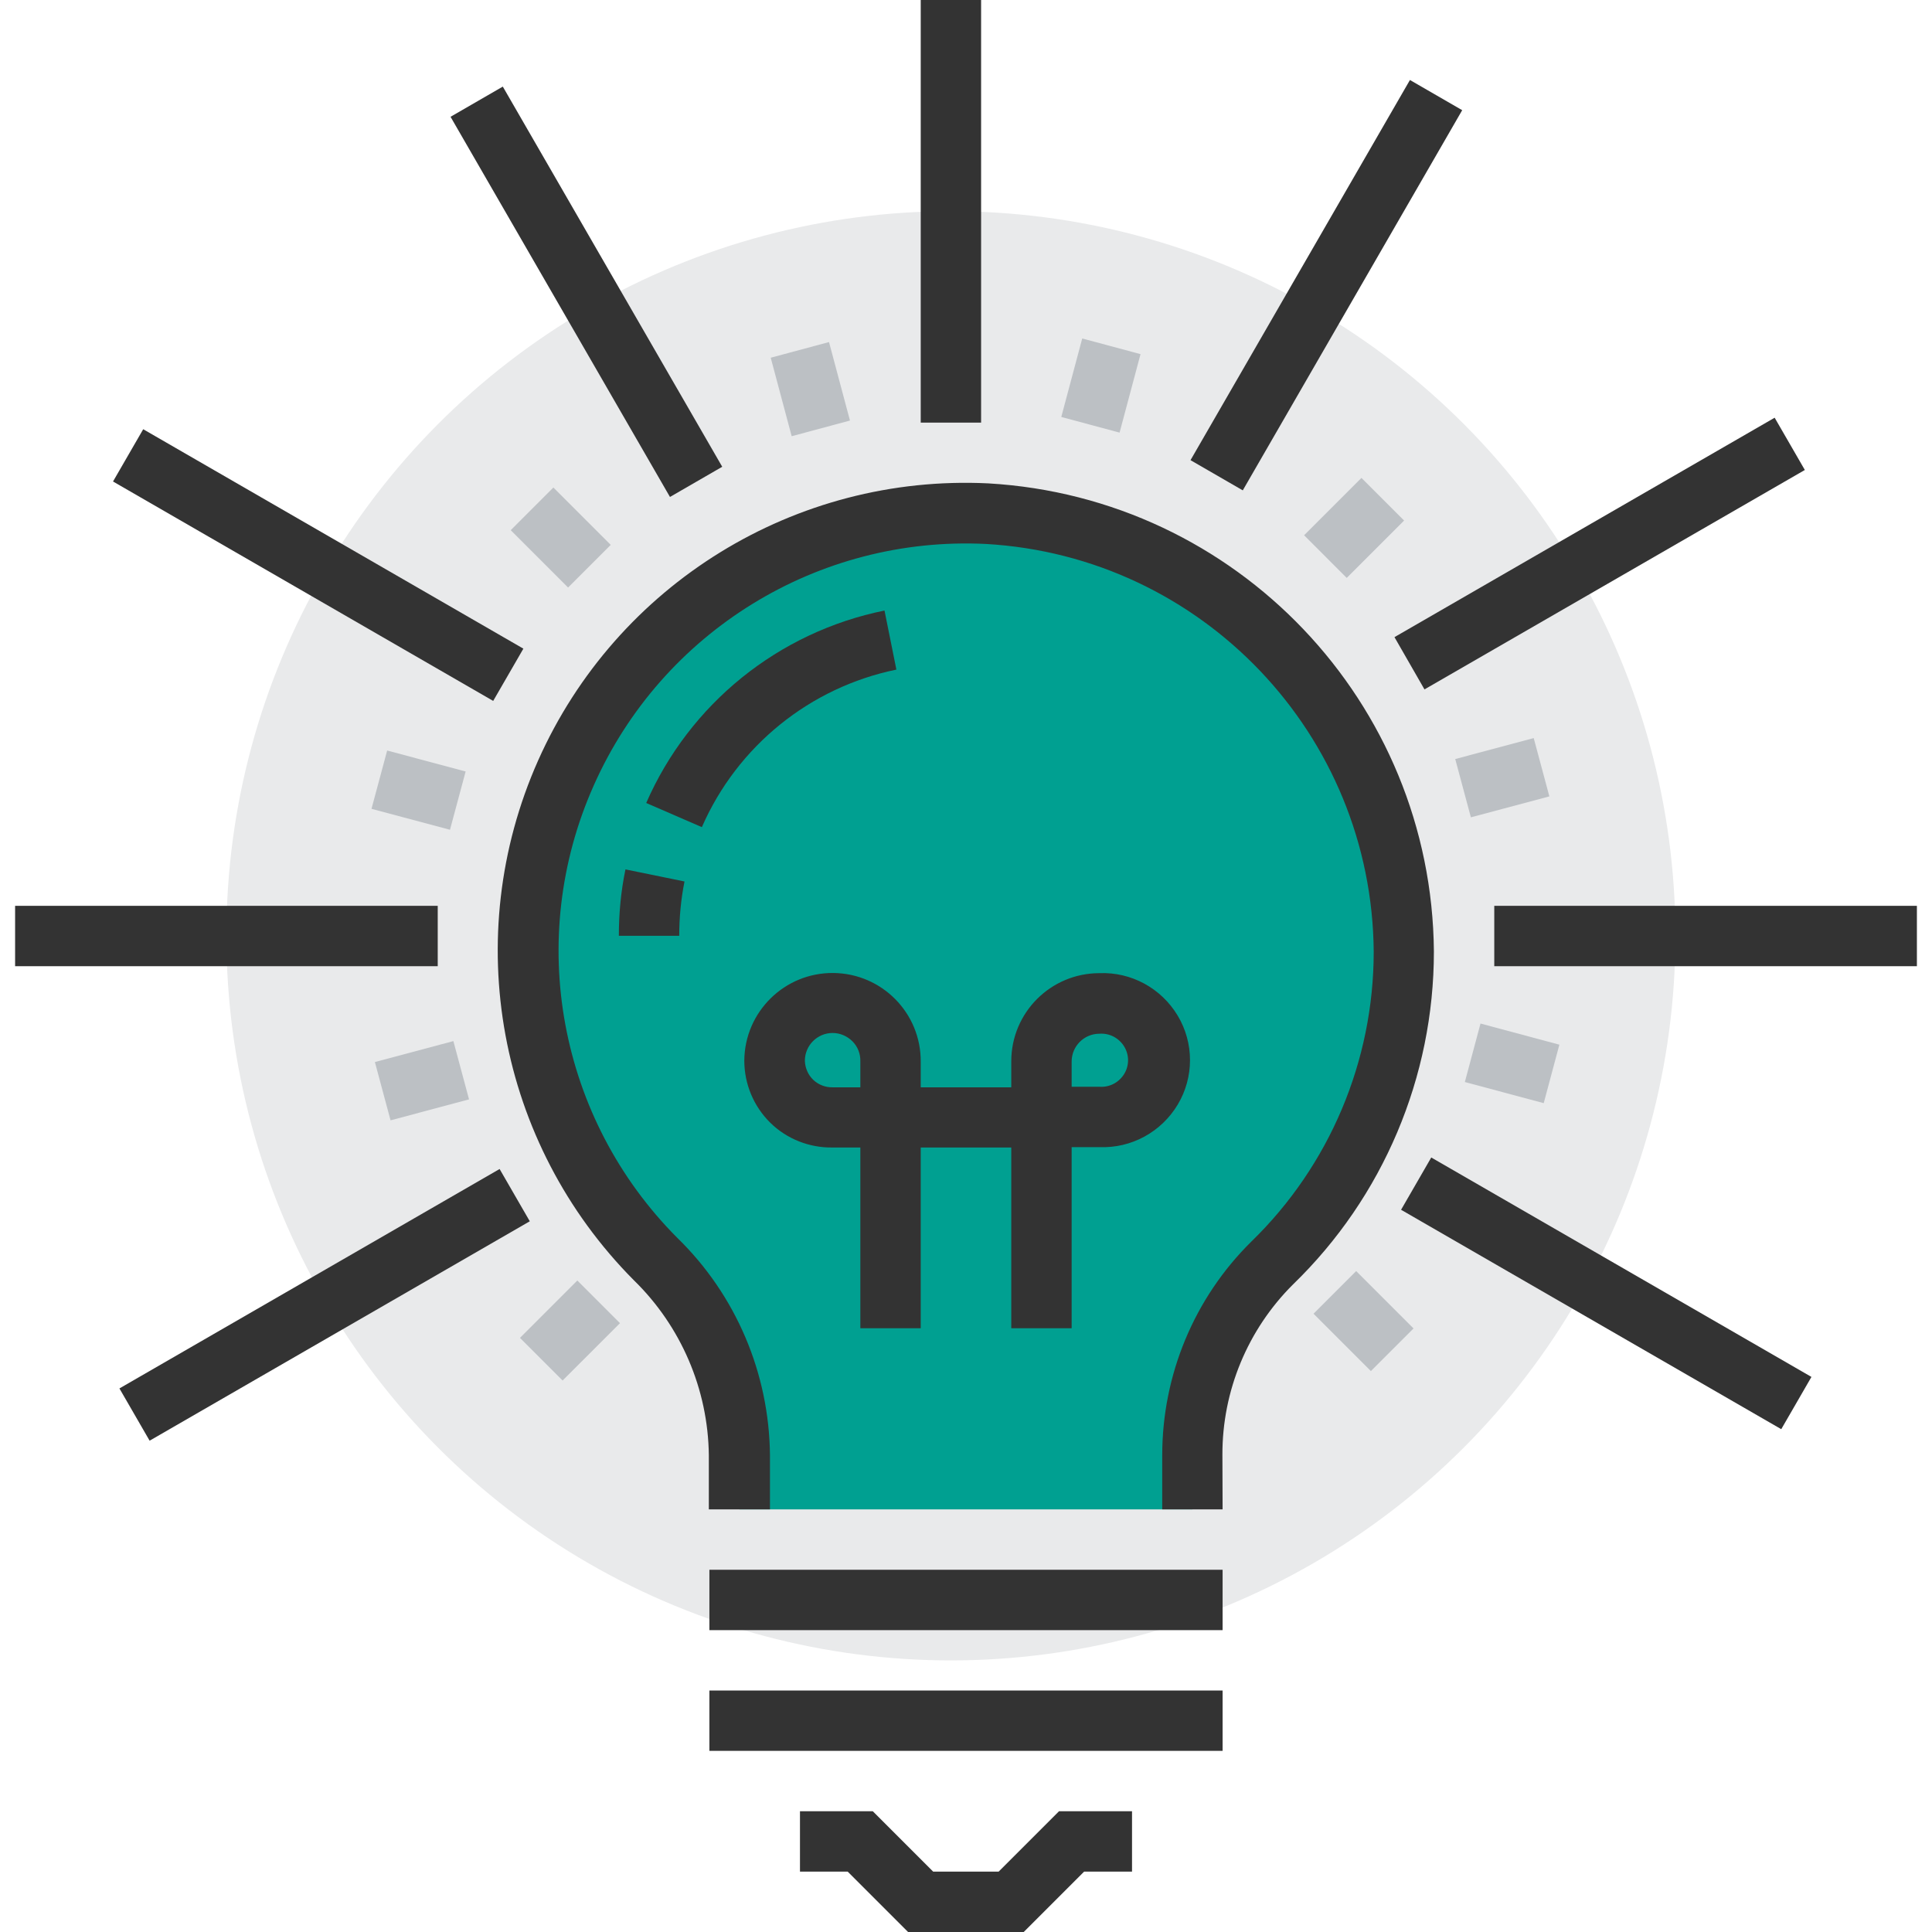
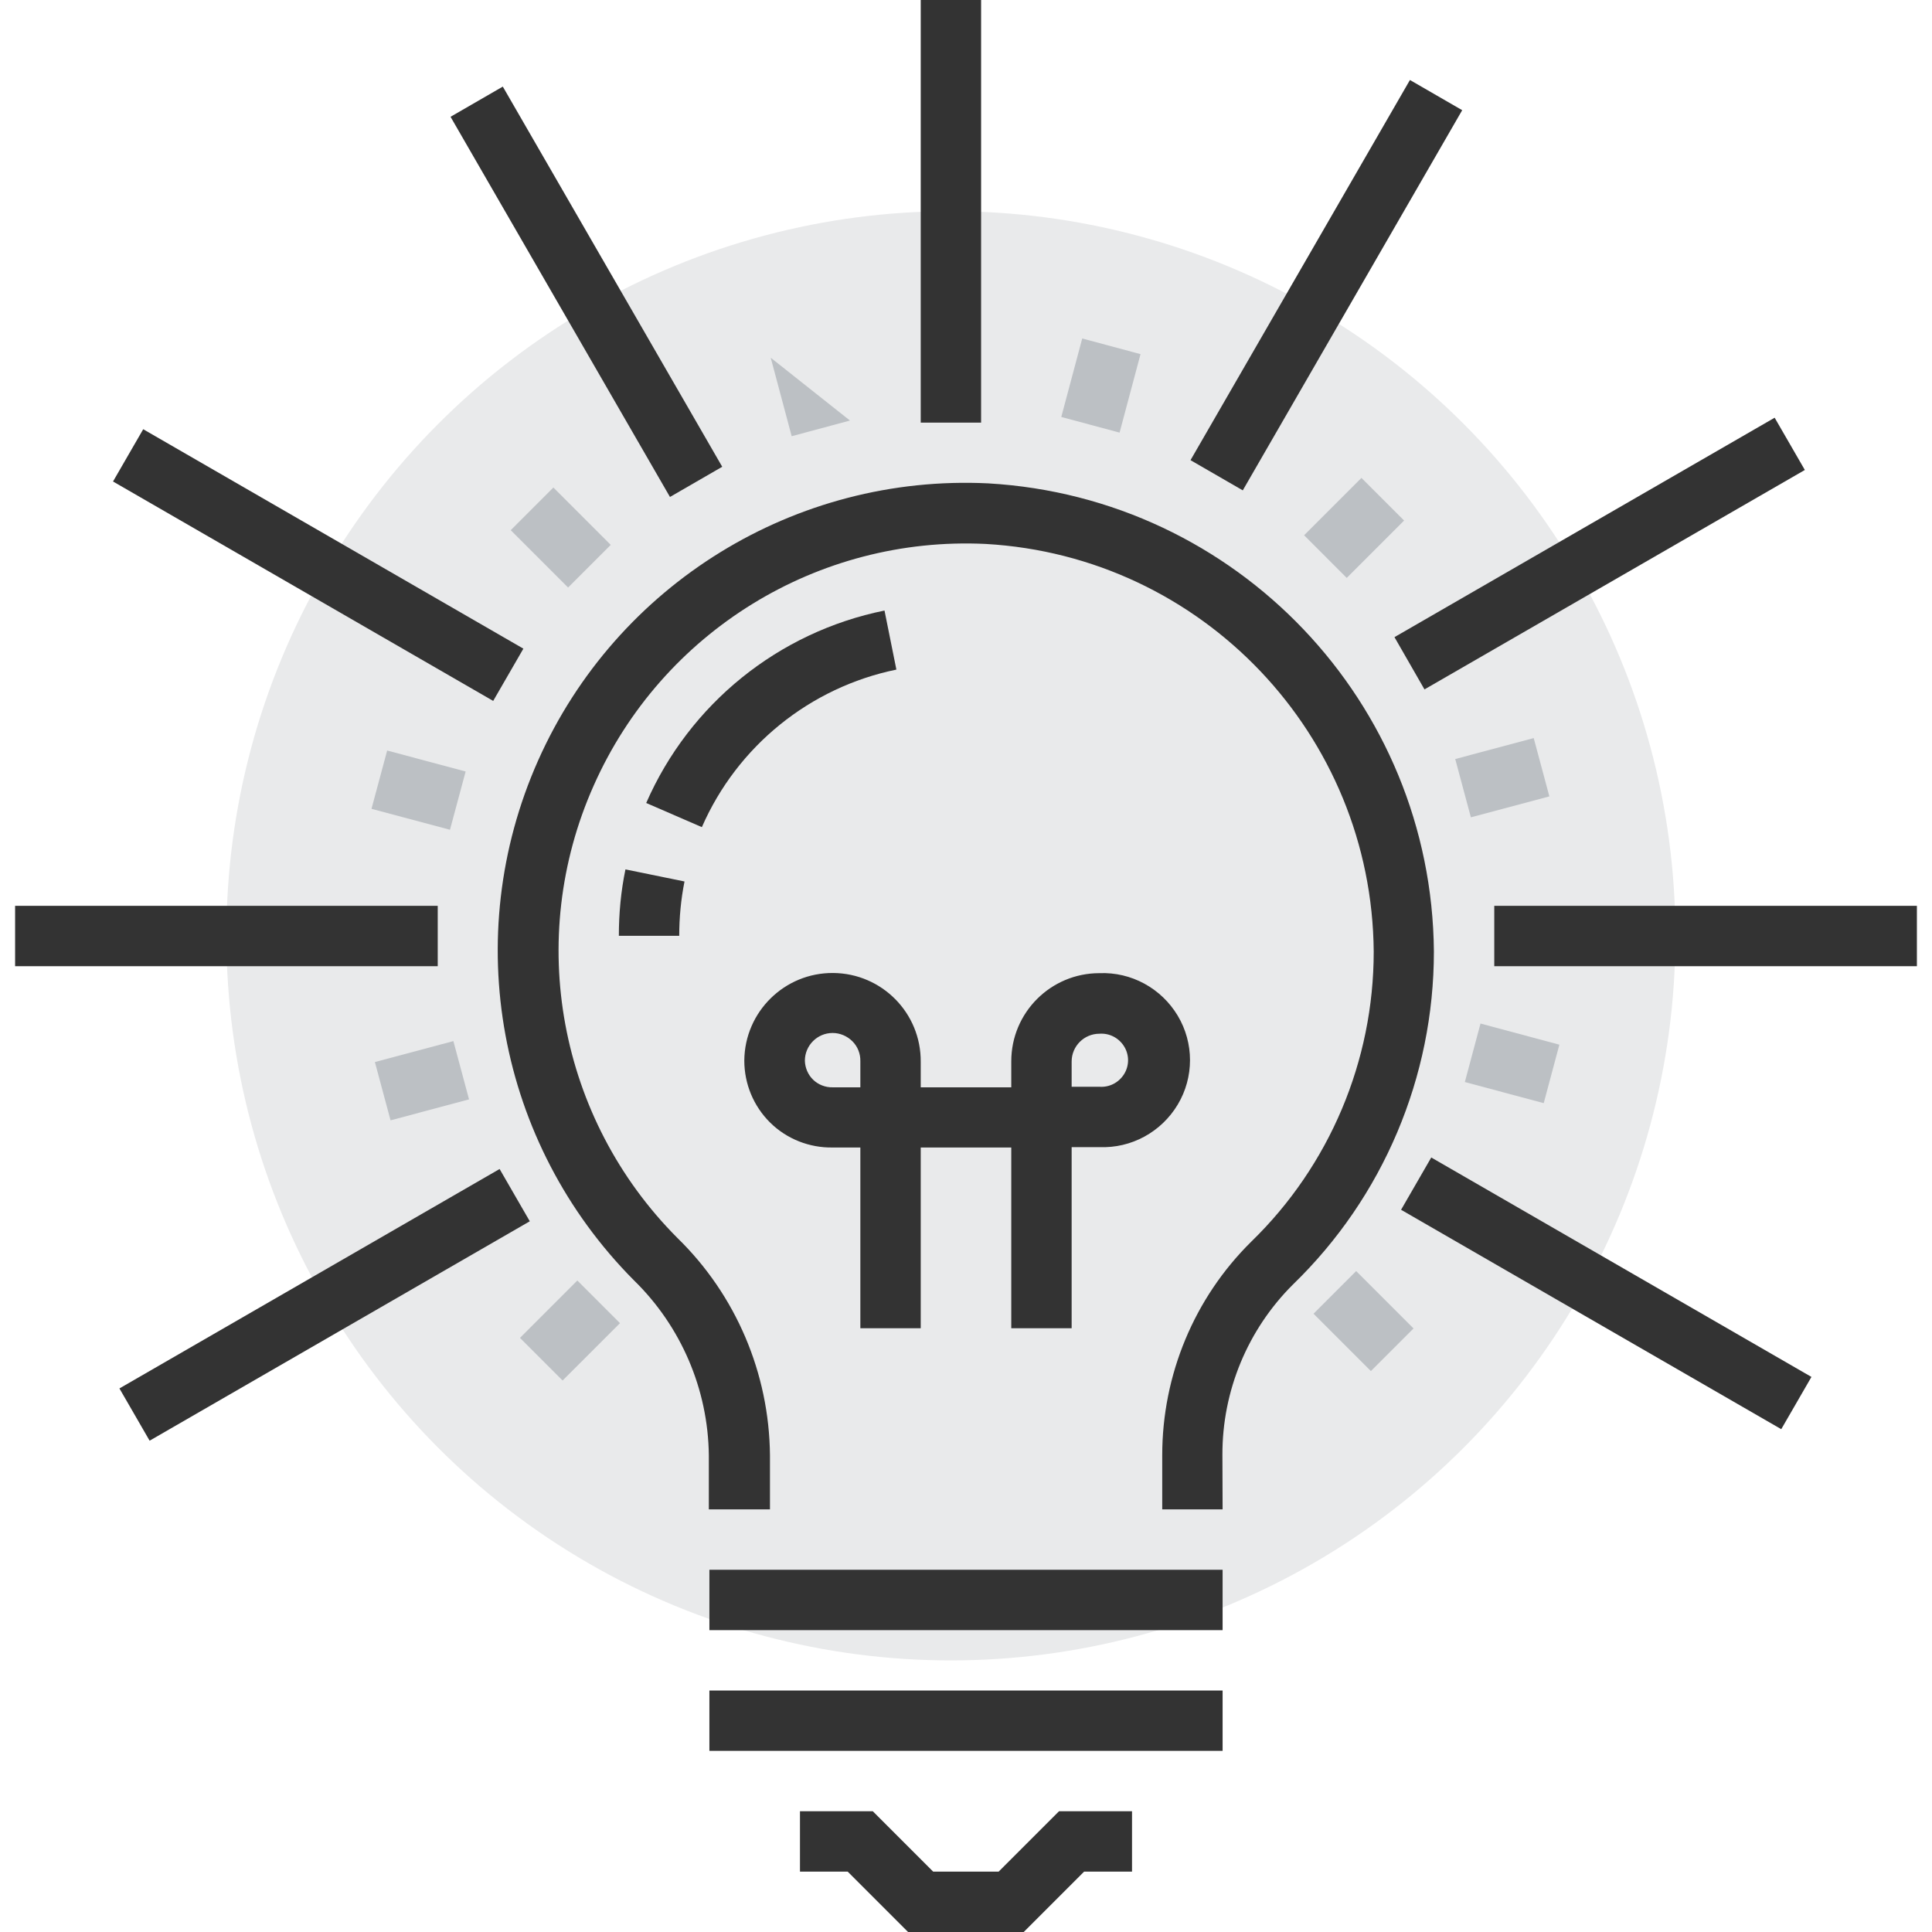
<svg xmlns="http://www.w3.org/2000/svg" width="120" height="120" viewBox="0 0 120 120" fill="none">
  <g clip-path="url(#clip0_406_8248)">
    <path d="M14.062 58.125C14.062 74.203 22.641 89.062 36.562 97.102C50.484 105.141 67.641 105.141 81.562 97.102C95.484 89.062 104.062 74.203 104.062 58.125C104.062 42.047 95.484 27.188 81.562 19.148C67.641 11.109 50.484 11.109 36.562 19.148C22.641 27.199 14.062 42.047 14.062 58.125Z" fill="#E9EAEB" />
    <path d="M57.188 0H60.938V26.25H57.188V0ZM27.984 7.254L31.23 5.379L44.859 28.992L41.613 30.867L27.984 7.254ZM7.02 29.906L8.895 26.66L32.508 40.289L30.633 43.535L7.02 29.906ZM0.938 56.262H27.188V60.012H0.938V56.262ZM7.418 86.238L31.031 72.609L32.906 75.856L9.293 89.484L7.418 86.238ZM87.023 75.141L88.898 71.894L112.512 85.523L110.637 88.769L87.023 75.141ZM92.812 56.262H119.062V60.012H92.812V56.262ZM86.613 39.574L110.227 25.945L112.102 29.191L88.477 42.82L86.613 39.574ZM73.945 28.582L87.574 4.969L90.82 6.844L77.191 30.457L73.945 28.582Z" fill="#333333" />
-     <path d="M47.871 22.219L51.492 21.246L52.793 26.121L49.172 27.094L47.871 22.219ZM31.723 32.93L34.371 30.281L37.934 33.844L35.285 36.492L31.723 32.93ZM23.074 50.238L24.047 46.617L28.922 47.918L27.949 51.539L23.074 50.238ZM23.285 65.965L28.16 64.664L29.133 68.285L24.258 69.586L23.285 65.965ZM32.297 83.098L35.859 79.535L38.508 82.184L34.945 85.746L32.297 83.098ZM81.586 81.598L84.234 78.949L87.797 82.512L85.148 85.16L81.586 81.598ZM90.984 67.207L91.957 63.574L96.856 64.887L95.883 68.519L90.984 67.207ZM90.387 47.145L95.262 45.844L96.234 49.465L91.359 50.766L90.387 47.145ZM81 33.246L84.562 29.684L87.211 32.332L83.648 35.895L81 33.246ZM65.918 25.898L67.219 21.023L70.84 21.996L69.539 26.871L65.918 25.898Z" fill="#BCC0C4" />
-     <path d="M61.301 31.91C50.098 31.371 39.715 37.77 35.156 48.023C30.609 58.277 32.824 70.266 40.746 78.223C44.027 81.434 45.891 85.816 45.926 90.398V93.75H74.062V90.387C74.039 85.91 75.832 81.609 79.019 78.457C84.246 73.371 87.199 66.398 87.211 59.109C87.117 44.613 75.773 32.695 61.301 31.91Z" fill="#00A091" />
+     <path d="M47.871 22.219L52.793 26.121L49.172 27.094L47.871 22.219ZM31.723 32.93L34.371 30.281L37.934 33.844L35.285 36.492L31.723 32.93ZM23.074 50.238L24.047 46.617L28.922 47.918L27.949 51.539L23.074 50.238ZM23.285 65.965L28.16 64.664L29.133 68.285L24.258 69.586L23.285 65.965ZM32.297 83.098L35.859 79.535L38.508 82.184L34.945 85.746L32.297 83.098ZM81.586 81.598L84.234 78.949L87.797 82.512L85.148 85.16L81.586 81.598ZM90.984 67.207L91.957 63.574L96.856 64.887L95.883 68.519L90.984 67.207ZM90.387 47.145L95.262 45.844L96.234 49.465L91.359 50.766L90.387 47.145ZM81 33.246L84.562 29.684L87.211 32.332L83.648 35.895L81 33.246ZM65.918 25.898L67.219 21.023L70.84 21.996L69.539 26.871L65.918 25.898Z" fill="#BCC0C4" />
    <path d="M75.938 93.75H72.188V90.387C72.188 85.406 74.168 80.625 77.719 77.121C82.582 72.398 85.324 65.894 85.324 59.109C85.219 45.633 74.672 34.547 61.219 33.785C50.789 33.281 41.121 39.234 36.879 48.785C32.625 58.324 34.699 69.492 42.07 76.887C45.715 80.438 47.777 85.301 47.824 90.387V93.75H44.027V90.387C43.98 86.297 42.305 82.383 39.375 79.523C30.914 71.016 28.547 58.195 33.422 47.238C38.297 36.281 49.406 29.438 61.383 30.023C76.828 30.914 88.934 43.629 89.062 59.098C89.062 66.891 85.91 74.356 80.309 79.781C77.496 82.582 75.914 86.391 75.926 90.363L75.938 93.75Z" fill="#333333" />
    <path d="M43.594 51.375L40.137 49.875C42.832 43.711 48.352 39.258 54.938 37.922L55.676 41.59C50.309 42.691 45.797 46.336 43.594 51.375ZM42.188 58.125H38.438C38.438 56.742 38.566 55.359 38.848 54L42.516 54.75C42.293 55.863 42.188 57 42.188 58.125ZM63.586 120H56.402L52.652 116.25H49.688V112.5H54.211L57.961 116.25H62.027L65.777 112.5H70.312V116.25H67.336L63.586 120ZM44.062 97.5H75.938V101.25H44.062V97.5ZM44.062 105H75.938V108.75H44.062V105ZM66.562 82.5H62.812V71.273H57.188V82.5H53.438V71.273H51.715C50.273 71.297 48.867 70.746 47.836 69.727C46.805 68.707 46.23 67.324 46.23 65.871C46.254 62.848 48.727 60.41 51.75 60.434C54.773 60.457 57.211 62.918 57.188 65.953V67.535H62.812V65.918C62.812 62.895 65.262 60.445 68.285 60.445C70.266 60.363 72.129 61.383 73.148 63.082C74.168 64.781 74.168 66.914 73.148 68.613C72.129 70.312 70.266 71.332 68.285 71.25H66.562V82.5ZM66.562 67.5H68.285C68.906 67.547 69.492 67.242 69.82 66.715C70.148 66.188 70.148 65.519 69.82 64.992C69.492 64.465 68.906 64.16 68.285 64.207C67.336 64.207 66.562 64.981 66.562 65.93V67.5ZM51.715 64.16C50.766 64.16 49.992 64.934 49.992 65.883C50.004 66.328 50.191 66.762 50.508 67.066C50.824 67.371 51.27 67.547 51.715 67.535H53.438V65.918C53.449 65.449 53.273 65.004 52.945 64.676C52.617 64.348 52.172 64.16 51.715 64.16Z" fill="#333333" />
  </g>
  <defs>
    <clipPath id="clip0_406_8248">
      <rect width="120" height="120" fill="white" />
    </clipPath>
  </defs>
</svg>